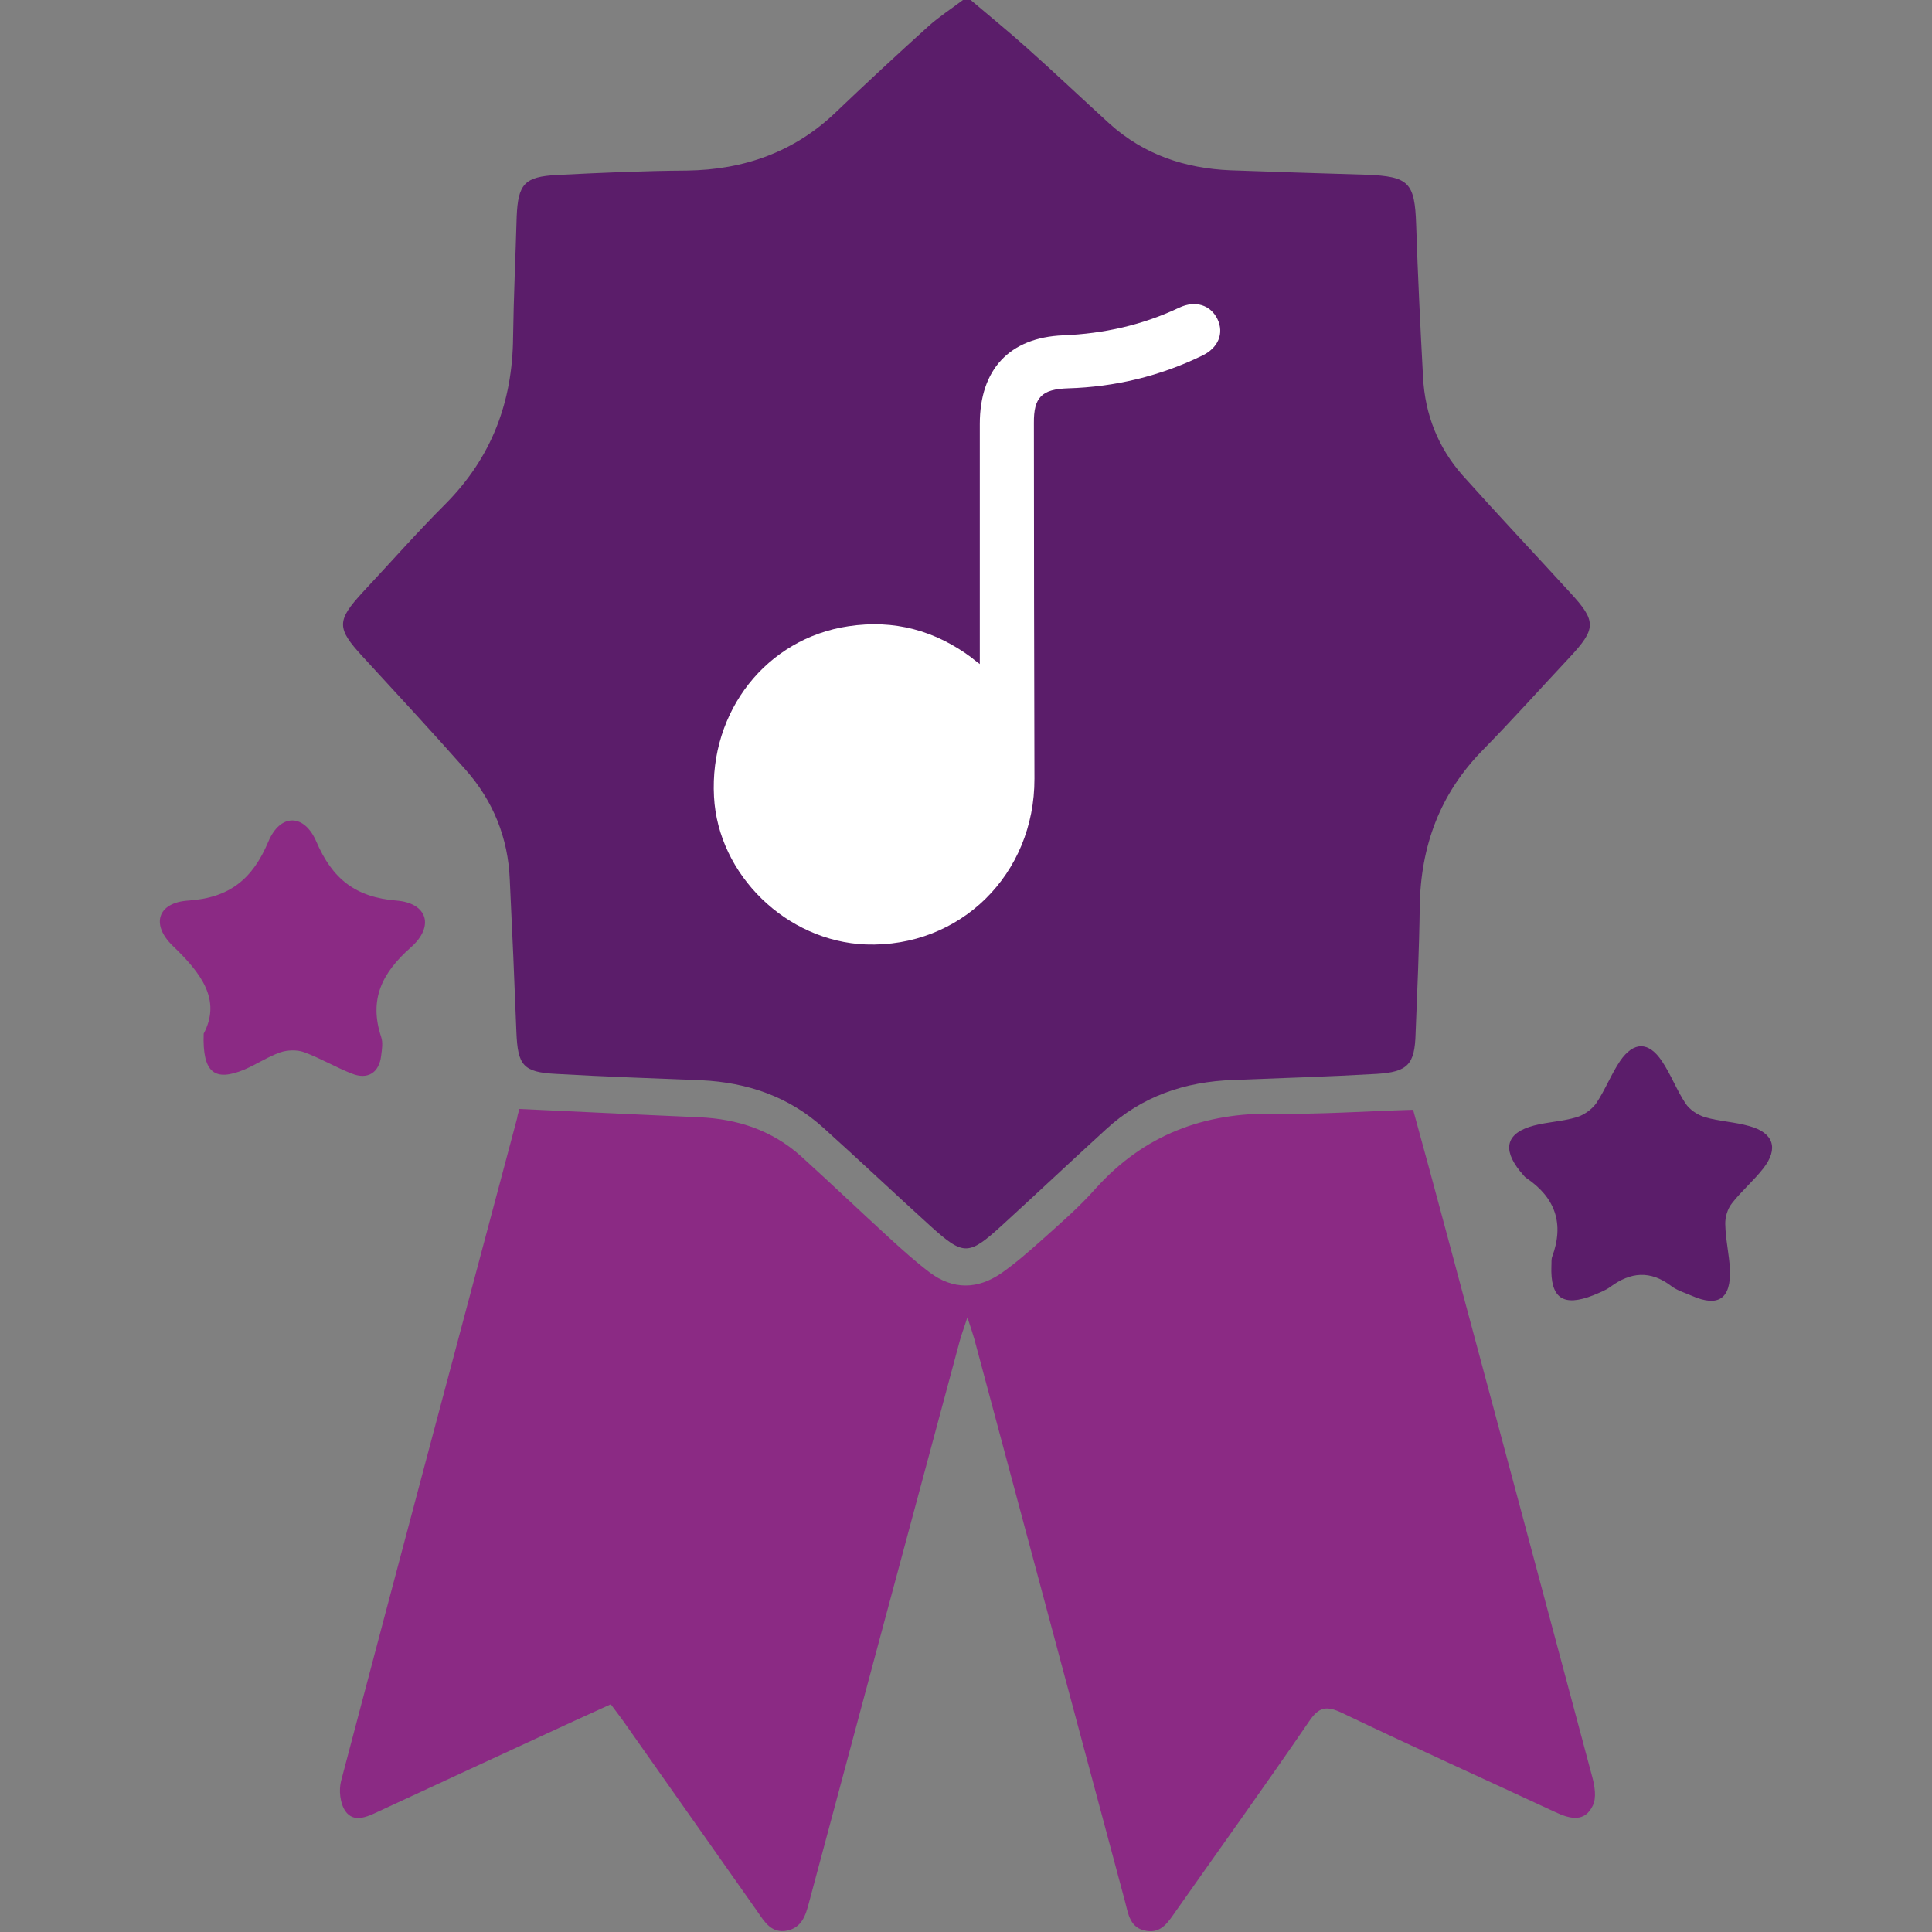
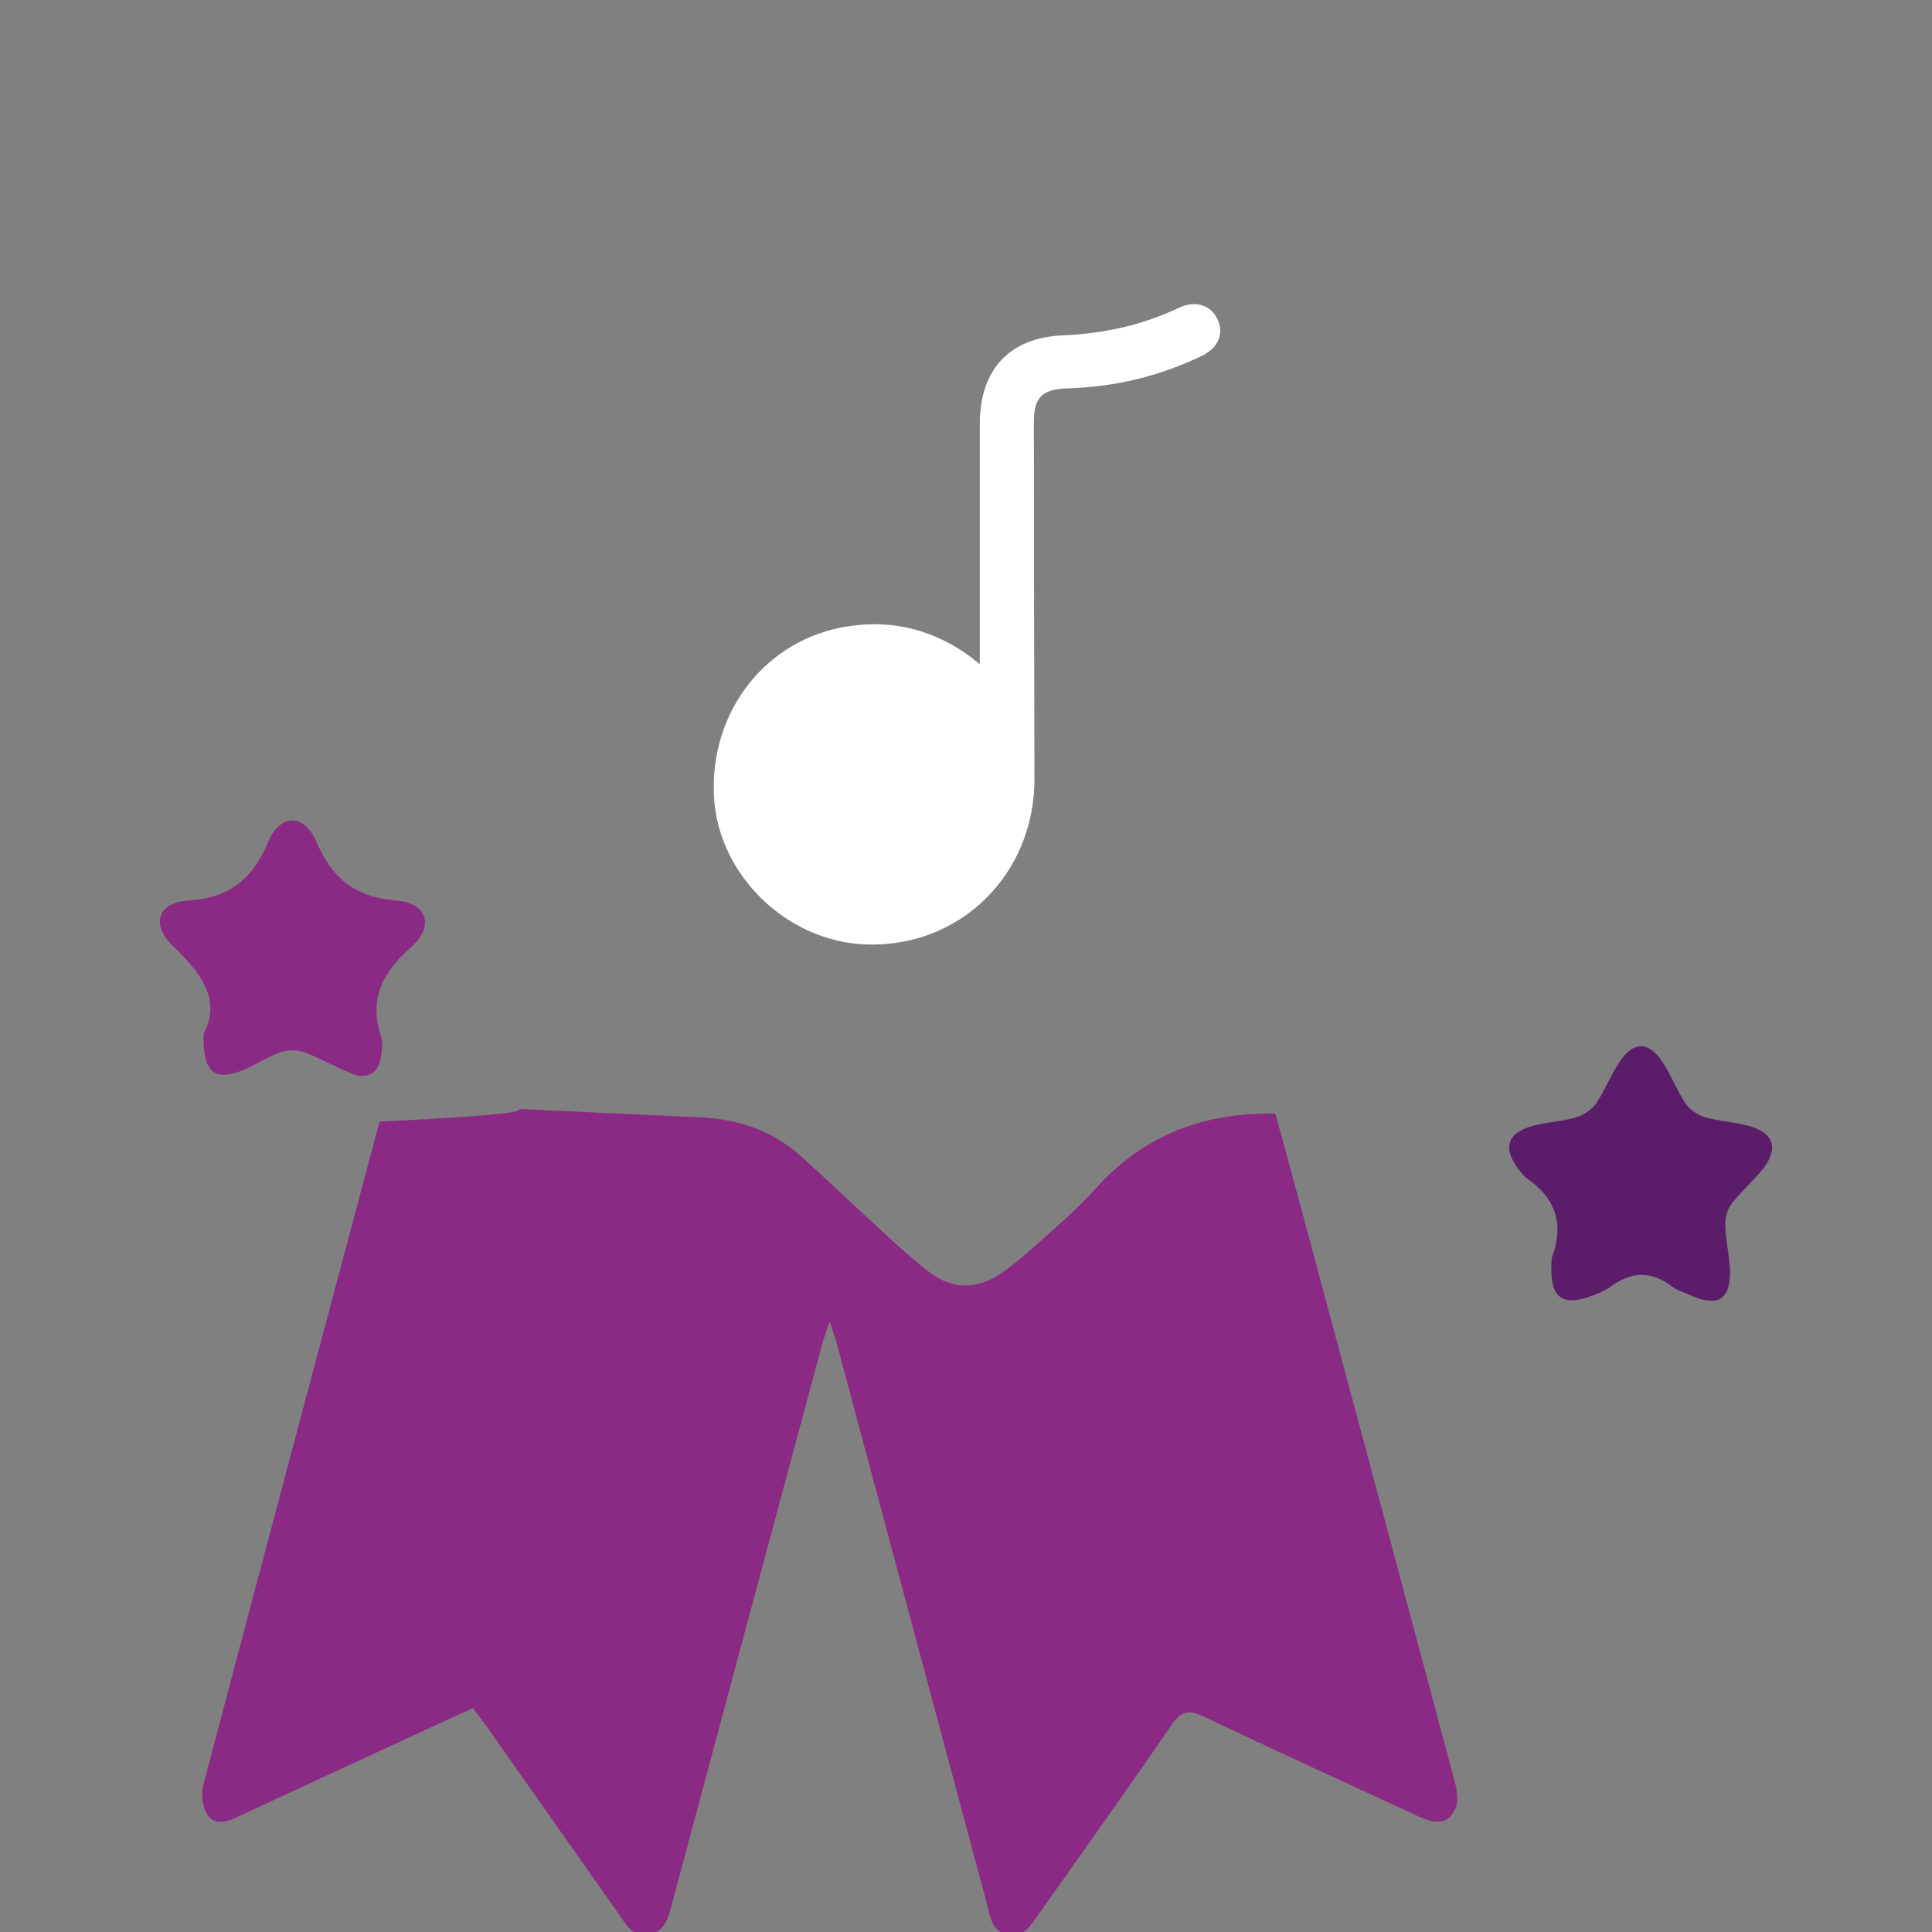
<svg xmlns="http://www.w3.org/2000/svg" version="1.1" id="Layer_1" x="0px" y="0px" viewBox="0 0 70 70" style="enable-background:new 0 0 70 70;" xml:space="preserve">
  <rect x="0" y="0" width="70" height="70" fill="#808080" stroke="none" />
  <style type="text/css">
	.st0{fill:#5B1D6A;}
	.st1{fill:#8B2A84;}
	.st2{fill:#FFFFFF;}
</style>
  <g>
    <g id="XMLID_00000134252042875227612540000005905687021166008247_">
      <g>
-         <path class="st0" d="M56.87,21.45c0.98,1.06,0.98,1.32-0.02,2.39c-1.04,1.11-2.06,2.25-3.13,3.34c-1.55,1.58-2.25,3.48-2.28,5.68     c-0.02,1.53-0.09,3.05-0.15,4.58c-0.03,1.13-0.28,1.4-1.42,1.47c-1.72,0.1-3.46,0.15-5.19,0.22c-1.75,0.06-3.31,0.59-4.61,1.79     c-1.26,1.15-2.5,2.32-3.77,3.48c-1.21,1.1-1.38,1.11-2.59,0.02c-1.3-1.18-2.57-2.38-3.88-3.56c-1.25-1.13-2.75-1.64-4.42-1.72     c-1.76-0.07-3.51-0.13-5.26-0.23c-1.2-0.06-1.39-0.31-1.44-1.51c-0.07-1.84-0.15-3.68-0.24-5.53c-0.06-1.51-0.6-2.85-1.6-3.98     c-1.22-1.38-2.48-2.74-3.73-4.1c-0.95-1.03-0.95-1.3,0.01-2.34c1-1.07,1.96-2.16,2.99-3.19c1.67-1.68,2.43-3.69,2.45-6.04     c0.02-1.46,0.09-2.92,0.13-4.37C18.77,6.67,19,6.4,20.18,6.34c1.57-0.08,3.14-0.15,4.71-0.16c2.07-0.03,3.89-0.67,5.4-2.12     c1.1-1.05,2.22-2.09,3.35-3.11C34.03,0.6,34.48,0.31,34.89,0c0.09,0,0.19,0,0.28,0c0.67,0.57,1.36,1.13,2.02,1.72     c1.02,0.91,2.01,1.85,3.02,2.77c1.25,1.12,2.73,1.61,4.37,1.68c1.64,0.06,3.28,0.11,4.92,0.16c1.55,0.06,1.76,0.28,1.81,1.81     c0.06,1.84,0.15,3.68,0.25,5.53c0.07,1.34,0.54,2.54,1.43,3.55C54.27,18.65,55.58,20.04,56.87,21.45z" />
-       </g>
+         </g>
      <g>
		</g>
    </g>
-     <path class="st1" d="M18.82,40.18c2.24,0.1,4.37,0.21,6.51,0.3c1.39,0.06,2.64,0.47,3.69,1.41c1.08,0.98,2.14,1.99,3.21,2.97   c0.47,0.43,0.95,0.86,1.45,1.24c0.85,0.64,1.74,0.62,2.6,0.03c0.5-0.35,0.97-0.76,1.43-1.17c0.68-0.61,1.38-1.21,1.98-1.89   c1.75-1.95,3.93-2.77,6.52-2.72c1.63,0.03,3.27-0.09,4.99-0.14c0.38,1.38,0.78,2.85,1.17,4.31c1.78,6.62,3.55,13.23,5.32,19.86   c0.09,0.33,0.16,0.76,0.02,1.04c-0.29,0.61-0.82,0.49-1.35,0.24c-2.58-1.2-5.17-2.37-7.74-3.6c-0.57-0.27-0.84-0.21-1.19,0.31   c-1.58,2.31-3.22,4.59-4.83,6.88c-0.27,0.38-0.51,0.8-1.06,0.71c-0.6-0.09-0.66-0.61-0.78-1.07c-1.82-6.79-3.64-13.59-5.46-20.38   c-0.06-0.21-0.13-0.41-0.25-0.78c-0.12,0.38-0.21,0.61-0.27,0.83c-1.83,6.79-3.65,13.59-5.47,20.38c-0.12,0.46-0.26,0.9-0.79,1.01   c-0.56,0.11-0.81-0.3-1.07-0.68c-1.63-2.31-3.25-4.62-4.88-6.93c-0.13-0.18-0.27-0.36-0.44-0.59c-0.8,0.36-1.58,0.72-2.36,1.08   c-2.03,0.94-4.05,1.87-6.07,2.81c-0.4,0.19-0.88,0.41-1.18-0.01c-0.2-0.28-0.25-0.77-0.16-1.11c2.11-8.01,4.25-16.02,6.38-24.02   C18.75,40.39,18.8,40.27,18.82,40.18z" />
+     <path class="st1" d="M18.82,40.18c2.24,0.1,4.37,0.21,6.51,0.3c1.39,0.06,2.64,0.47,3.69,1.41c1.08,0.98,2.14,1.99,3.21,2.97   c0.47,0.43,0.95,0.86,1.45,1.24c0.85,0.64,1.74,0.62,2.6,0.03c0.5-0.35,0.97-0.76,1.43-1.17c0.68-0.61,1.38-1.21,1.98-1.89   c1.75-1.95,3.93-2.77,6.52-2.72c0.38,1.38,0.78,2.85,1.17,4.31c1.78,6.62,3.55,13.23,5.32,19.86   c0.09,0.33,0.16,0.76,0.02,1.04c-0.29,0.61-0.82,0.49-1.35,0.24c-2.58-1.2-5.17-2.37-7.74-3.6c-0.57-0.27-0.84-0.21-1.19,0.31   c-1.58,2.31-3.22,4.59-4.83,6.88c-0.27,0.38-0.51,0.8-1.06,0.71c-0.6-0.09-0.66-0.61-0.78-1.07c-1.82-6.79-3.64-13.59-5.46-20.38   c-0.06-0.21-0.13-0.41-0.25-0.78c-0.12,0.38-0.21,0.61-0.27,0.83c-1.83,6.79-3.65,13.59-5.47,20.38c-0.12,0.46-0.26,0.9-0.79,1.01   c-0.56,0.11-0.81-0.3-1.07-0.68c-1.63-2.31-3.25-4.62-4.88-6.93c-0.13-0.18-0.27-0.36-0.44-0.59c-0.8,0.36-1.58,0.72-2.36,1.08   c-2.03,0.94-4.05,1.87-6.07,2.81c-0.4,0.19-0.88,0.41-1.18-0.01c-0.2-0.28-0.25-0.77-0.16-1.11c2.11-8.01,4.25-16.02,6.38-24.02   C18.75,40.39,18.8,40.27,18.82,40.18z" />
    <path class="st1" d="M7.38,37.45c0.65-1.23-0.1-2.2-1.12-3.18c-0.8-0.77-0.55-1.57,0.56-1.64c1.5-0.1,2.33-0.78,2.9-2.13   c0.43-1.03,1.3-1.03,1.74-0.01c0.58,1.35,1.41,2.02,2.91,2.14c1.12,0.09,1.38,0.94,0.51,1.7c-1.04,0.92-1.52,1.88-1.07,3.24   c0.07,0.2,0.03,0.45,0,0.68c-0.07,0.61-0.48,0.88-1.06,0.65c-0.59-0.23-1.14-0.56-1.74-0.78c-0.25-0.09-0.6-0.08-0.86,0.01   c-0.45,0.16-0.85,0.43-1.29,0.62C7.78,39.2,7.33,38.88,7.38,37.45z" />
    <path class="st0" d="M56.21,45.87c0.01-0.11-0.01-0.24,0.03-0.34c0.44-1.2,0.11-2.14-0.94-2.85c-0.09-0.06-0.15-0.17-0.23-0.25   c-0.65-0.81-0.49-1.39,0.51-1.65c0.5-0.13,1.04-0.15,1.54-0.3c0.27-0.08,0.55-0.28,0.71-0.5c0.33-0.49,0.54-1.05,0.87-1.54   c0.49-0.71,1.03-0.71,1.51,0c0.33,0.49,0.54,1.06,0.86,1.54c0.15,0.23,0.44,0.42,0.71,0.5c0.52,0.15,1.08,0.17,1.6,0.32   c0.88,0.24,1.07,0.81,0.51,1.53c-0.35,0.45-0.79,0.82-1.14,1.27c-0.16,0.2-0.25,0.51-0.24,0.76c0.01,0.54,0.14,1.08,0.17,1.63   c0.04,1.07-0.42,1.38-1.38,0.96c-0.25-0.11-0.53-0.19-0.74-0.35c-0.76-0.58-1.48-0.52-2.22,0.03c-0.18,0.13-0.4,0.21-0.61,0.3   C56.63,47.36,56.17,47.04,56.21,45.87z" />
    <path class="st2" d="M35.5,24.06c0-0.55,0-1,0-1.45c0-2.42,0-4.84,0-7.25c0-1.97,1.07-3.13,3.02-3.21c1.47-0.06,2.87-0.37,4.2-1   c0.59-0.28,1.14-0.1,1.39,0.41c0.25,0.52,0.03,1.05-0.56,1.33c-1.53,0.74-3.15,1.13-4.85,1.18c-0.95,0.03-1.25,0.32-1.24,1.26   c0,4.29,0.01,8.58,0.02,12.88c0.01,3.47-2.69,6.13-6.11,6.01c-2.87-0.11-5.35-2.52-5.5-5.35c-0.17-3.11,1.91-5.74,4.87-6.18   c1.66-0.25,3.14,0.15,4.48,1.15C35.27,23.89,35.34,23.94,35.5,24.06z" />
  </g>
</svg>